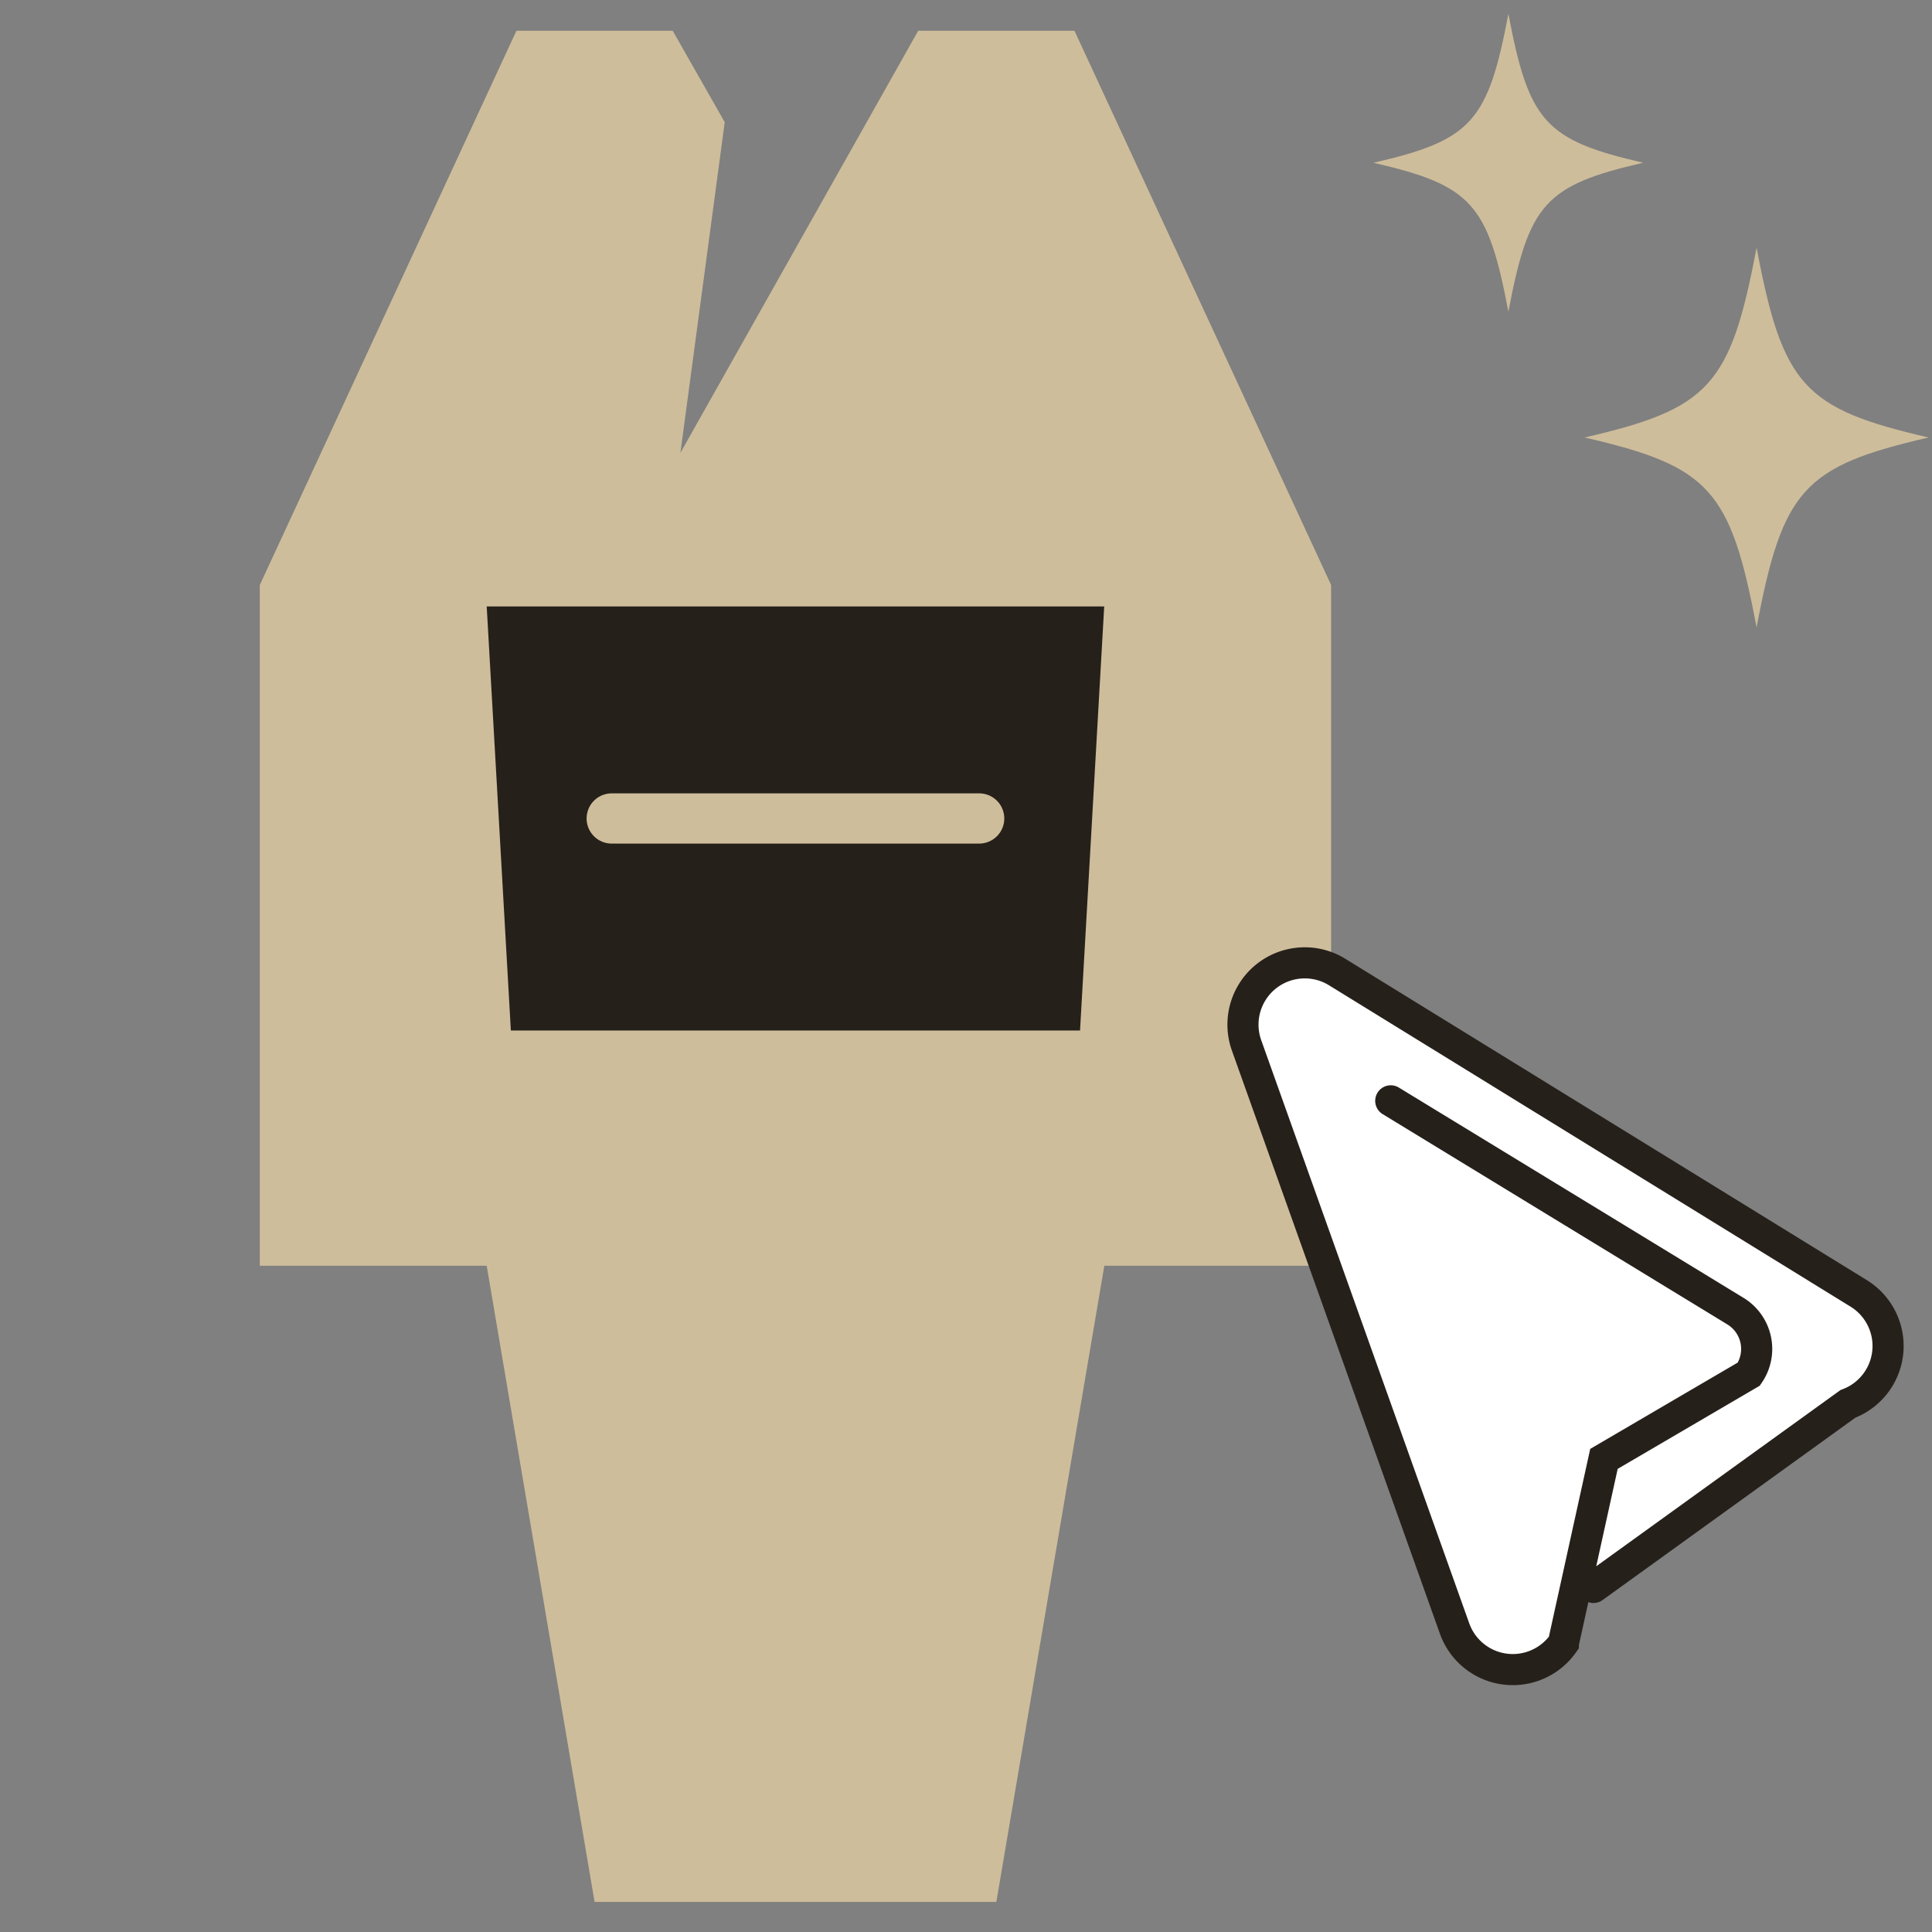
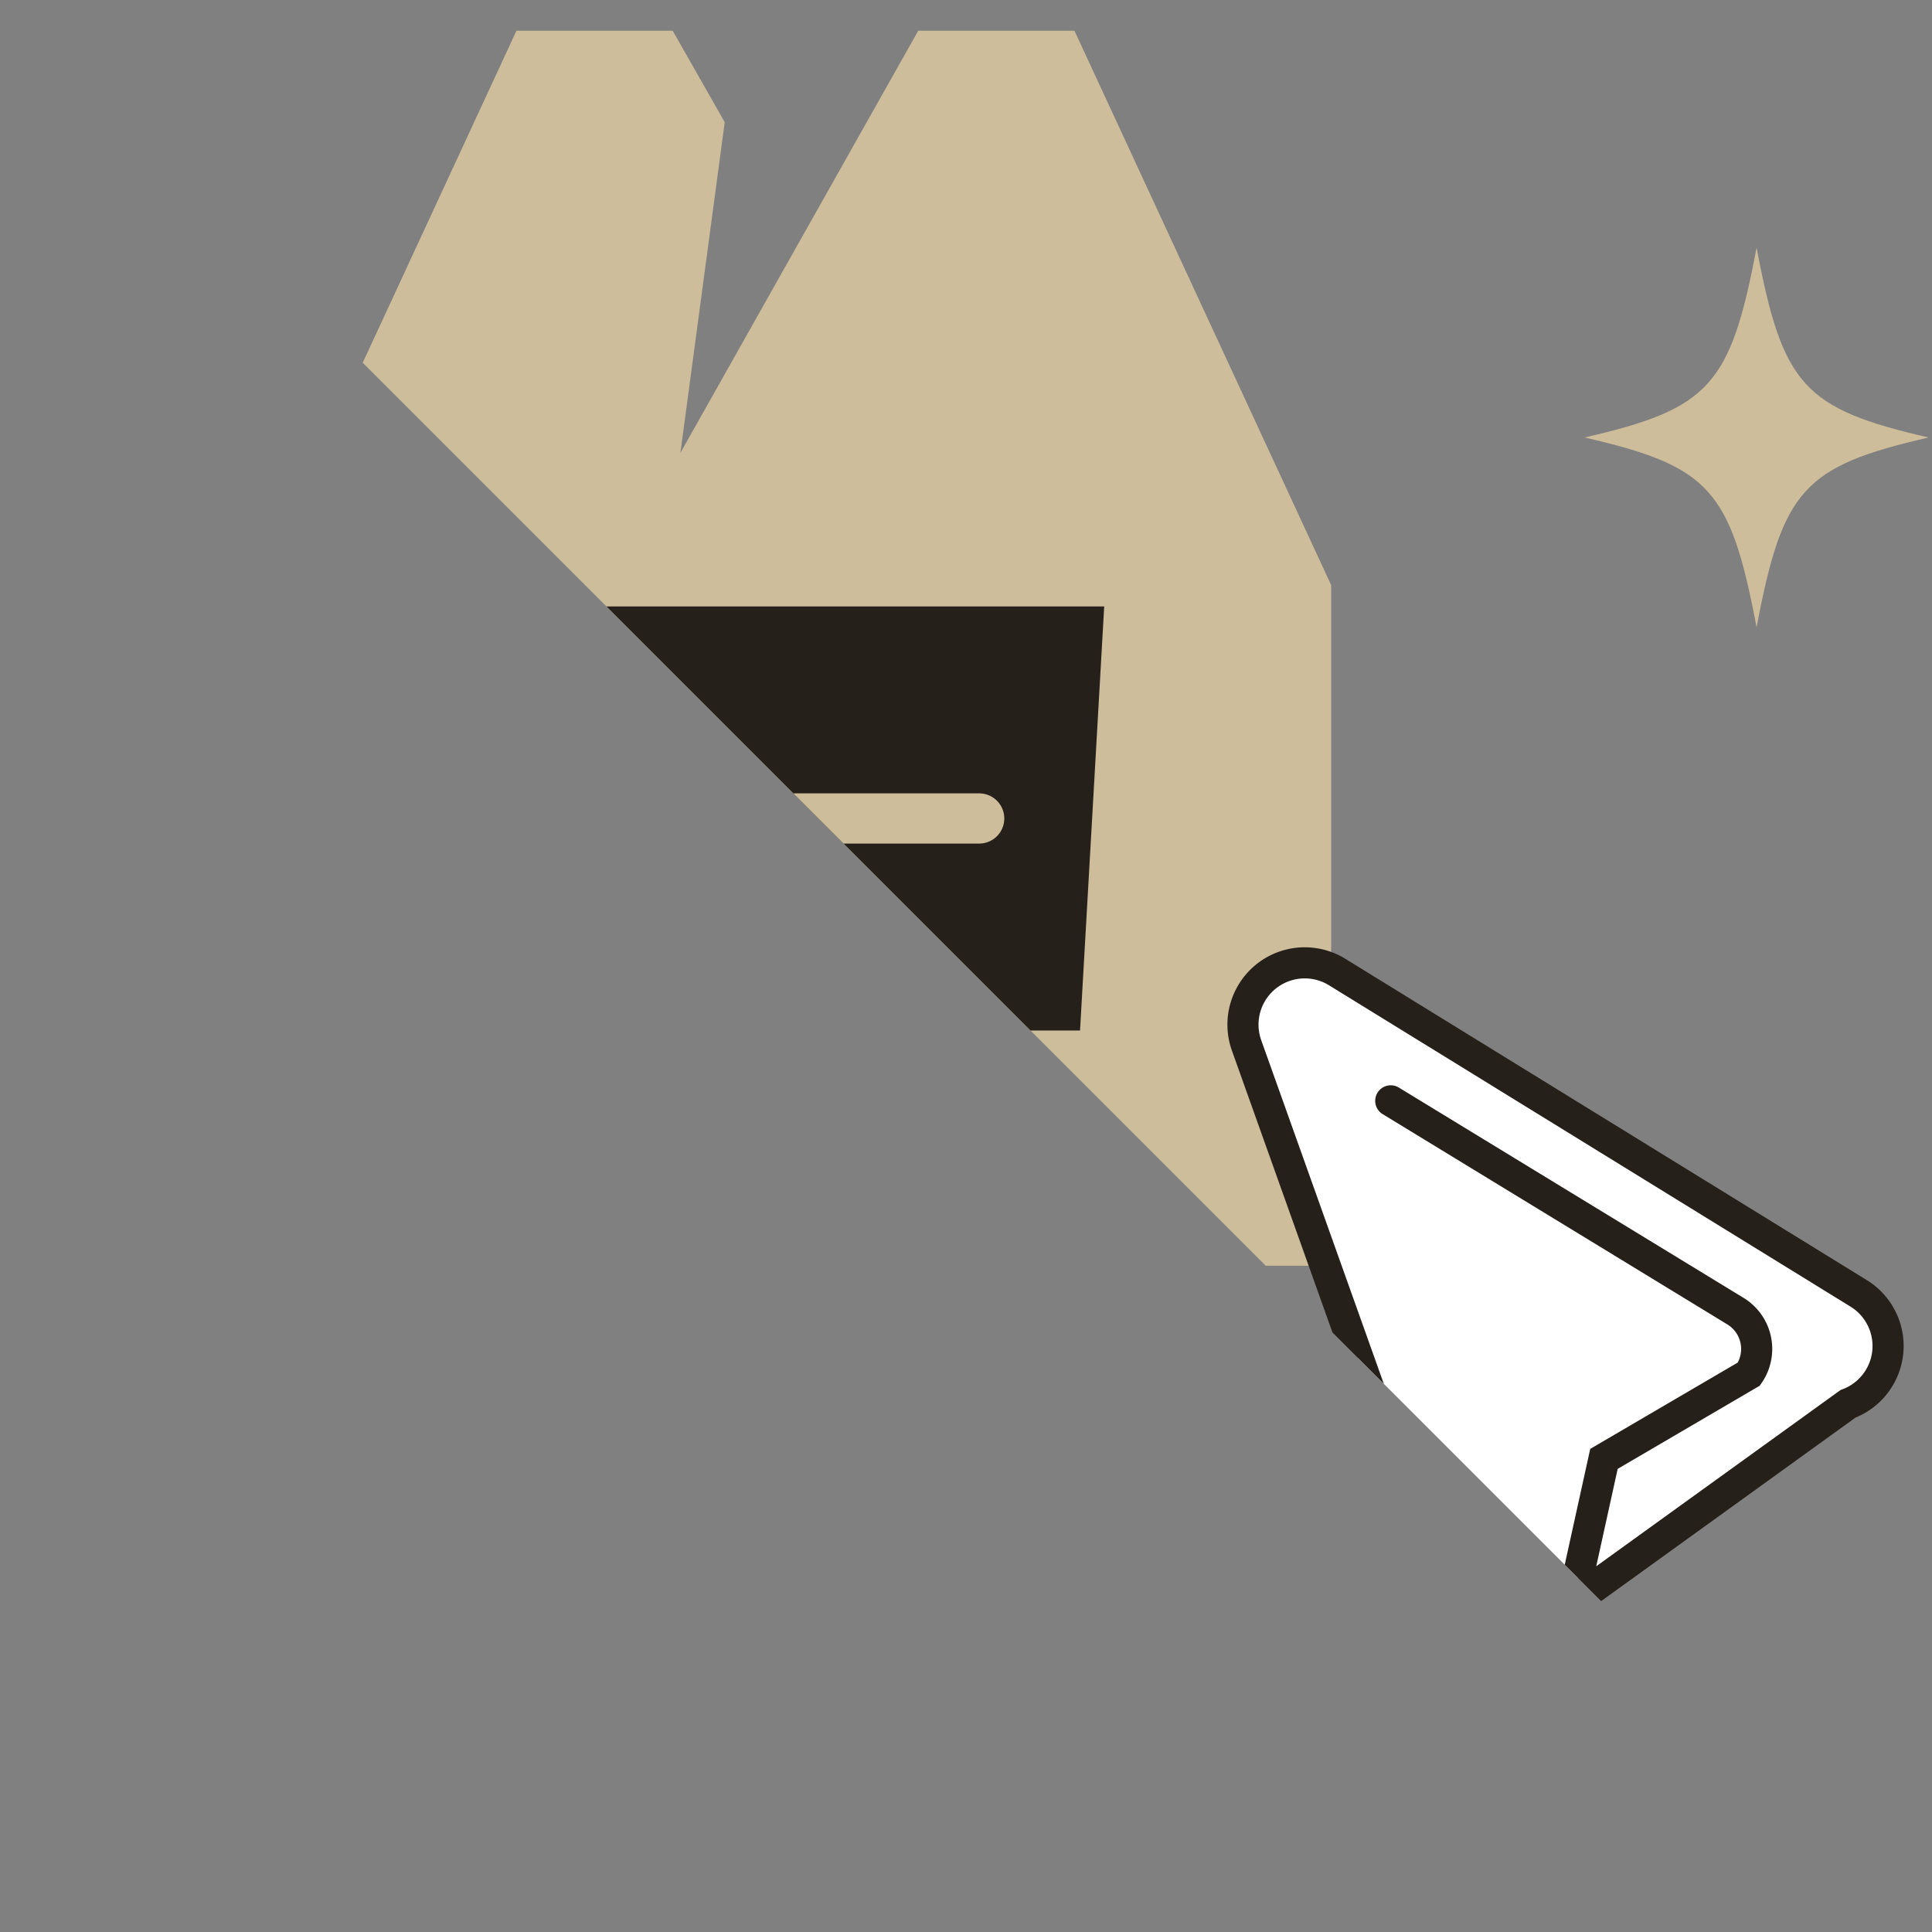
<svg xmlns="http://www.w3.org/2000/svg" data-name="グループ 3444" width="88" height="88">
  <rect width="100%" height="100%" fill="#808080" stroke="none" />
  <defs>
    <clipPath id="a">
-       <path data-name="長方形 2258" fill="none" d="M0 0h88v88H0z" />
+       <path data-name="長方形 2258" fill="none" d="M0 0h88v88z" />
    </clipPath>
  </defs>
  <g data-name="グループ 3443">
    <g data-name="グループ 3442">
      <g data-name="グループ 3441" clip-path="url(#a)">
        <path data-name="パス 4495" d="M87.844 19.927c-5.689 1.309-6.649 2.369-7.834 8.65-1.185-6.281-2.146-7.341-7.834-8.65 5.688-1.309 6.649-2.369 7.834-8.65 1.185 6.281 2.145 7.341 7.834 8.65" fill="#cebd9b" />
-         <path data-name="パス 4496" d="M74.851 7.411c-4.463 1.027-5.216 1.859-6.146 6.789-.929-4.927-1.683-5.759-6.146-6.786 4.463-1.026 5.217-1.859 6.146-6.786.93 4.927 1.683 5.76 6.146 6.786" fill="#cebd9b" />
        <path data-name="パス 4497" d="M33.01 5.566L30.64 1.4h-7.116L11.833 26.648v31.006h10.336l4.913 28.976h18.3L50.3 57.654h10.331V26.648L48.94 1.4h-7.116L30.991 20.629" fill="#cebd9b" />
        <path data-name="パス 4498" d="M49.194 46.939H23.269l-1.1-19.316h28.126z" fill="#26201b" />
        <path data-name="パス 4499" d="M44.6 38.424H27.863a1.143 1.143 0 110-2.287H44.6a1.143 1.143 0 110 2.287" fill="#cebd9b" />
        <path data-name="パス 4500" d="M63.347 50.142l15.7 9.578a2.018 2.018 0 01.611 2.868l-6.6 3.862-1.849 8.4a2.814 2.814 0 01-4.954-.671l-9.477-26.567a2.814 2.814 0 014.122-3.341l23.761 14.641a2.814 2.814 0 01-.488 5.031l-11.592 8.363" fill="#fff" />
        <path data-name="パス 4501" d="M63.347 50.142l15.7 9.578a2.018 2.018 0 01.611 2.868l-6.6 3.862-1.849 8.4a2.814 2.814 0 01-4.954-.671l-9.477-26.567a2.814 2.814 0 014.122-3.341l23.761 14.641a2.814 2.814 0 01-.488 5.031l-11.592 8.363" fill="none" stroke="#26201b" stroke-linecap="round" stroke-miterlimit="10" stroke-width="1.417" />
      </g>
    </g>
  </g>
</svg>